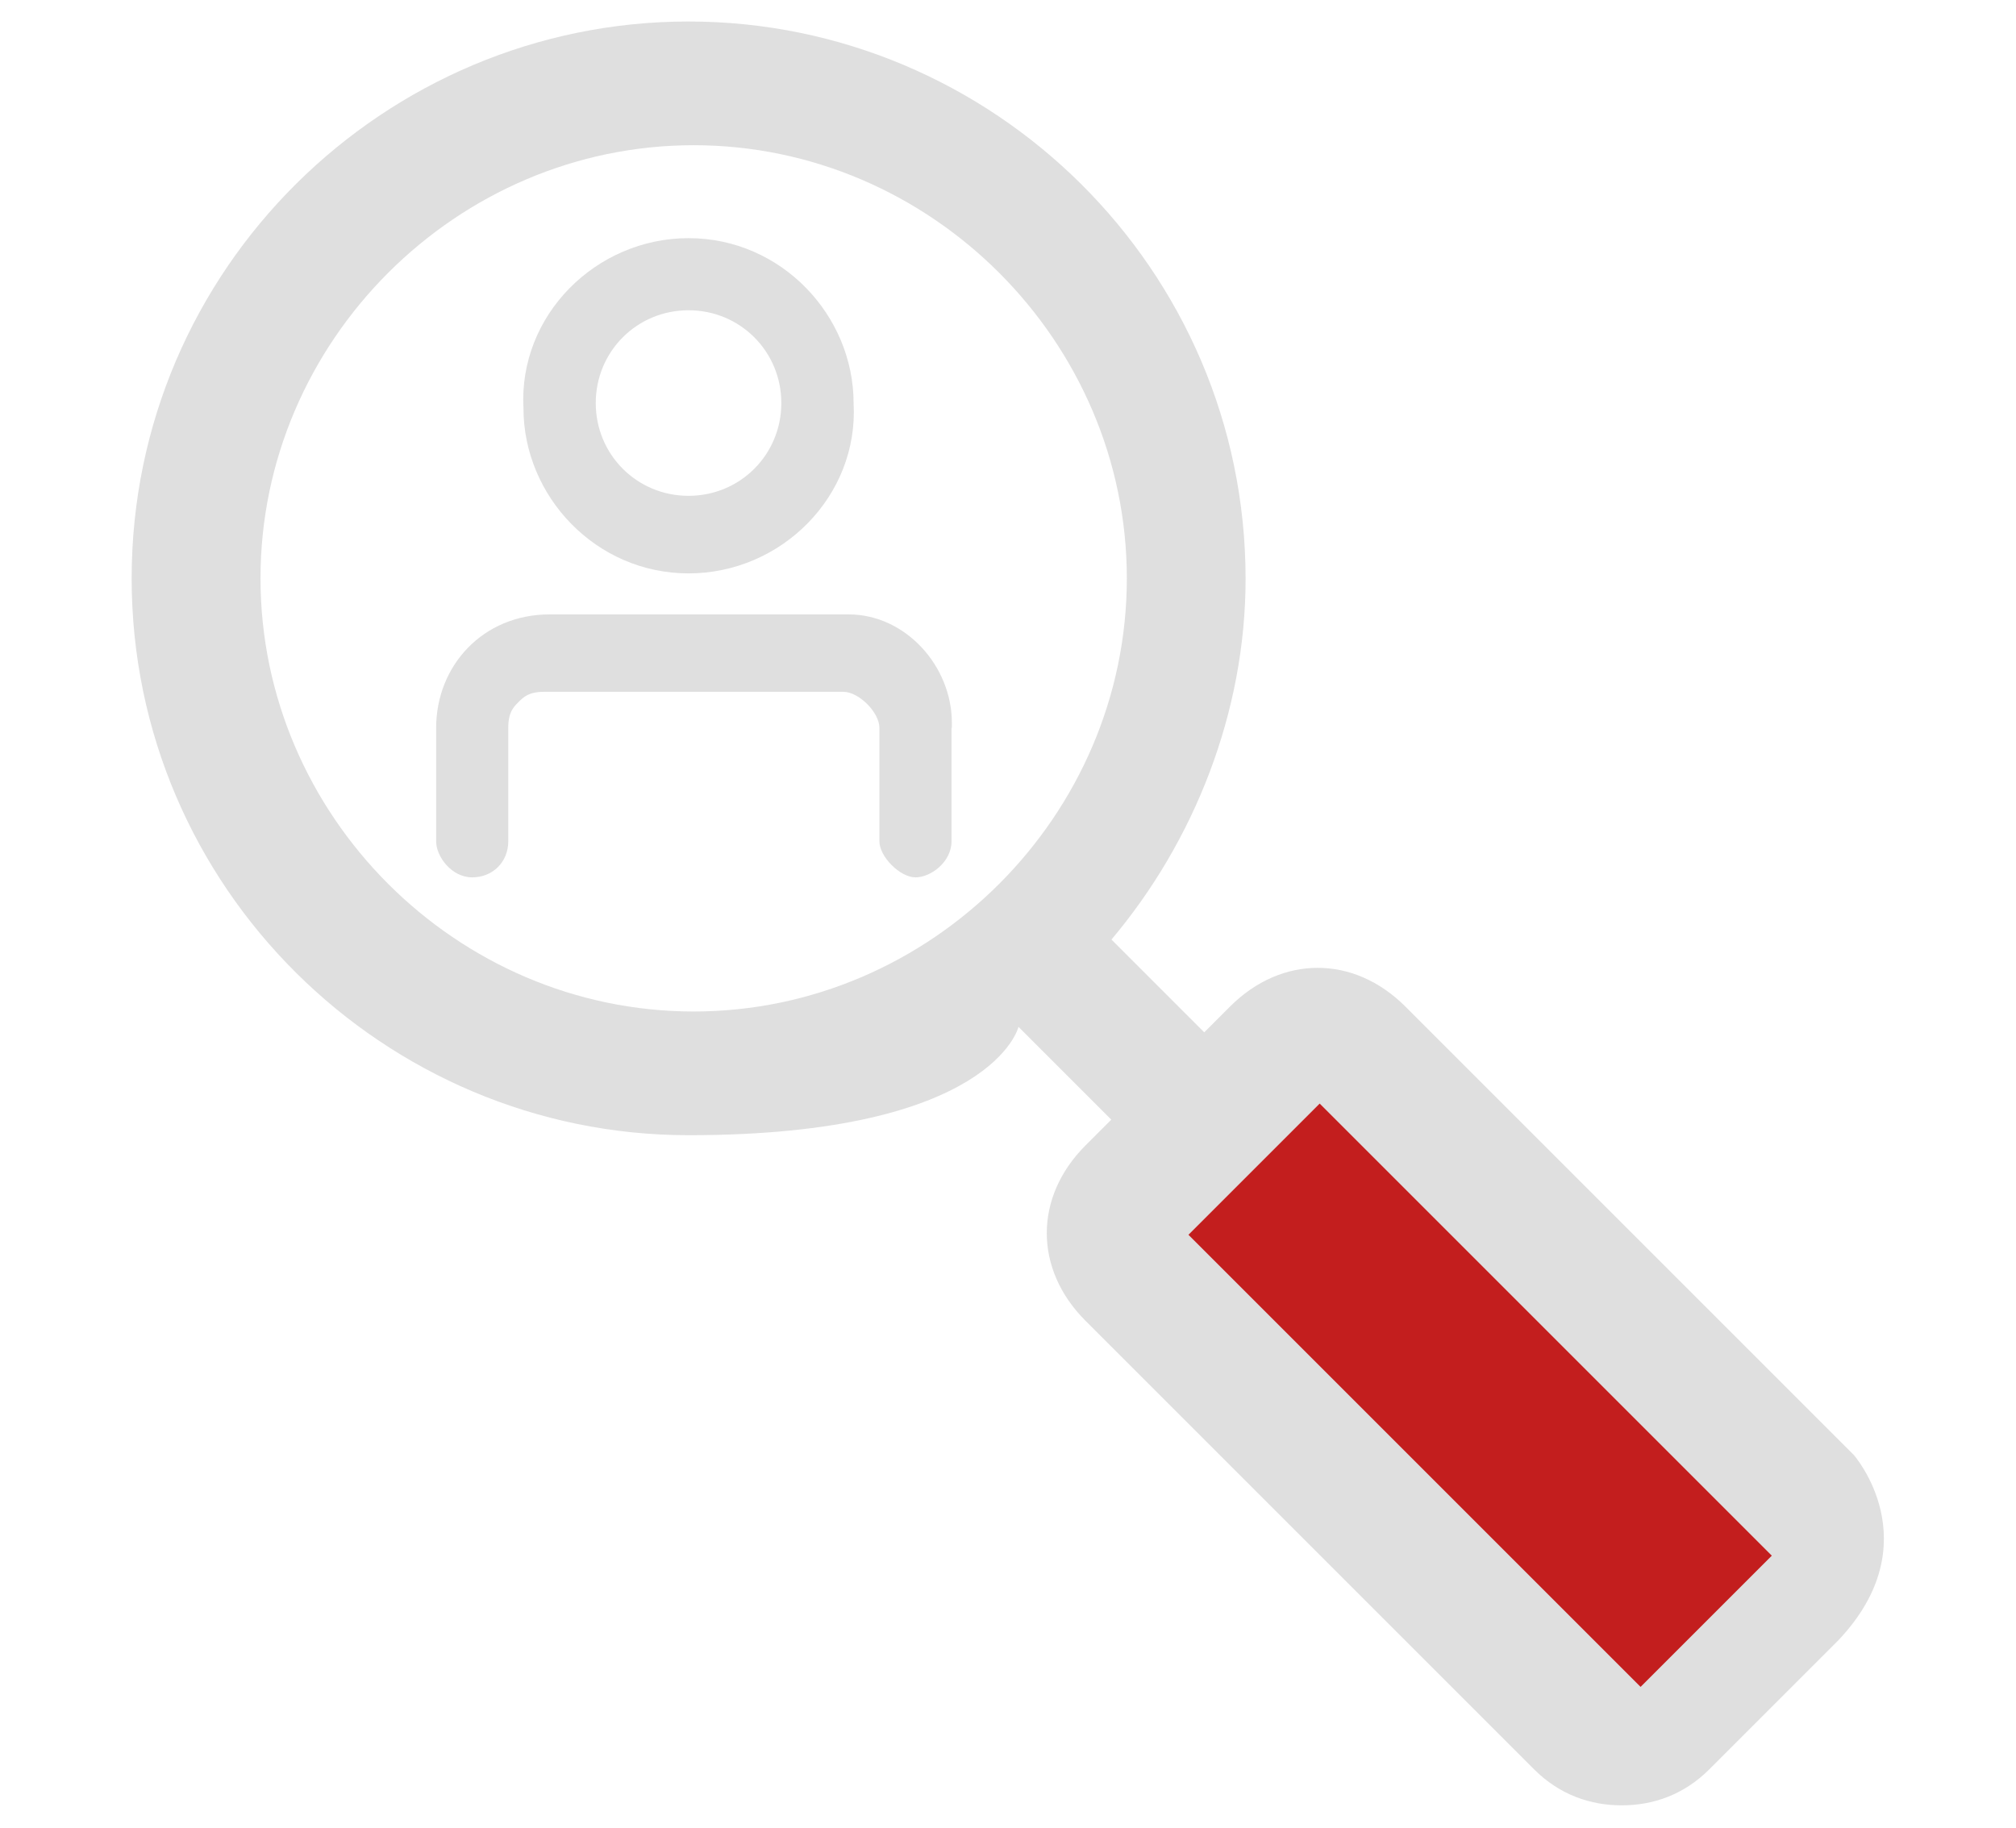
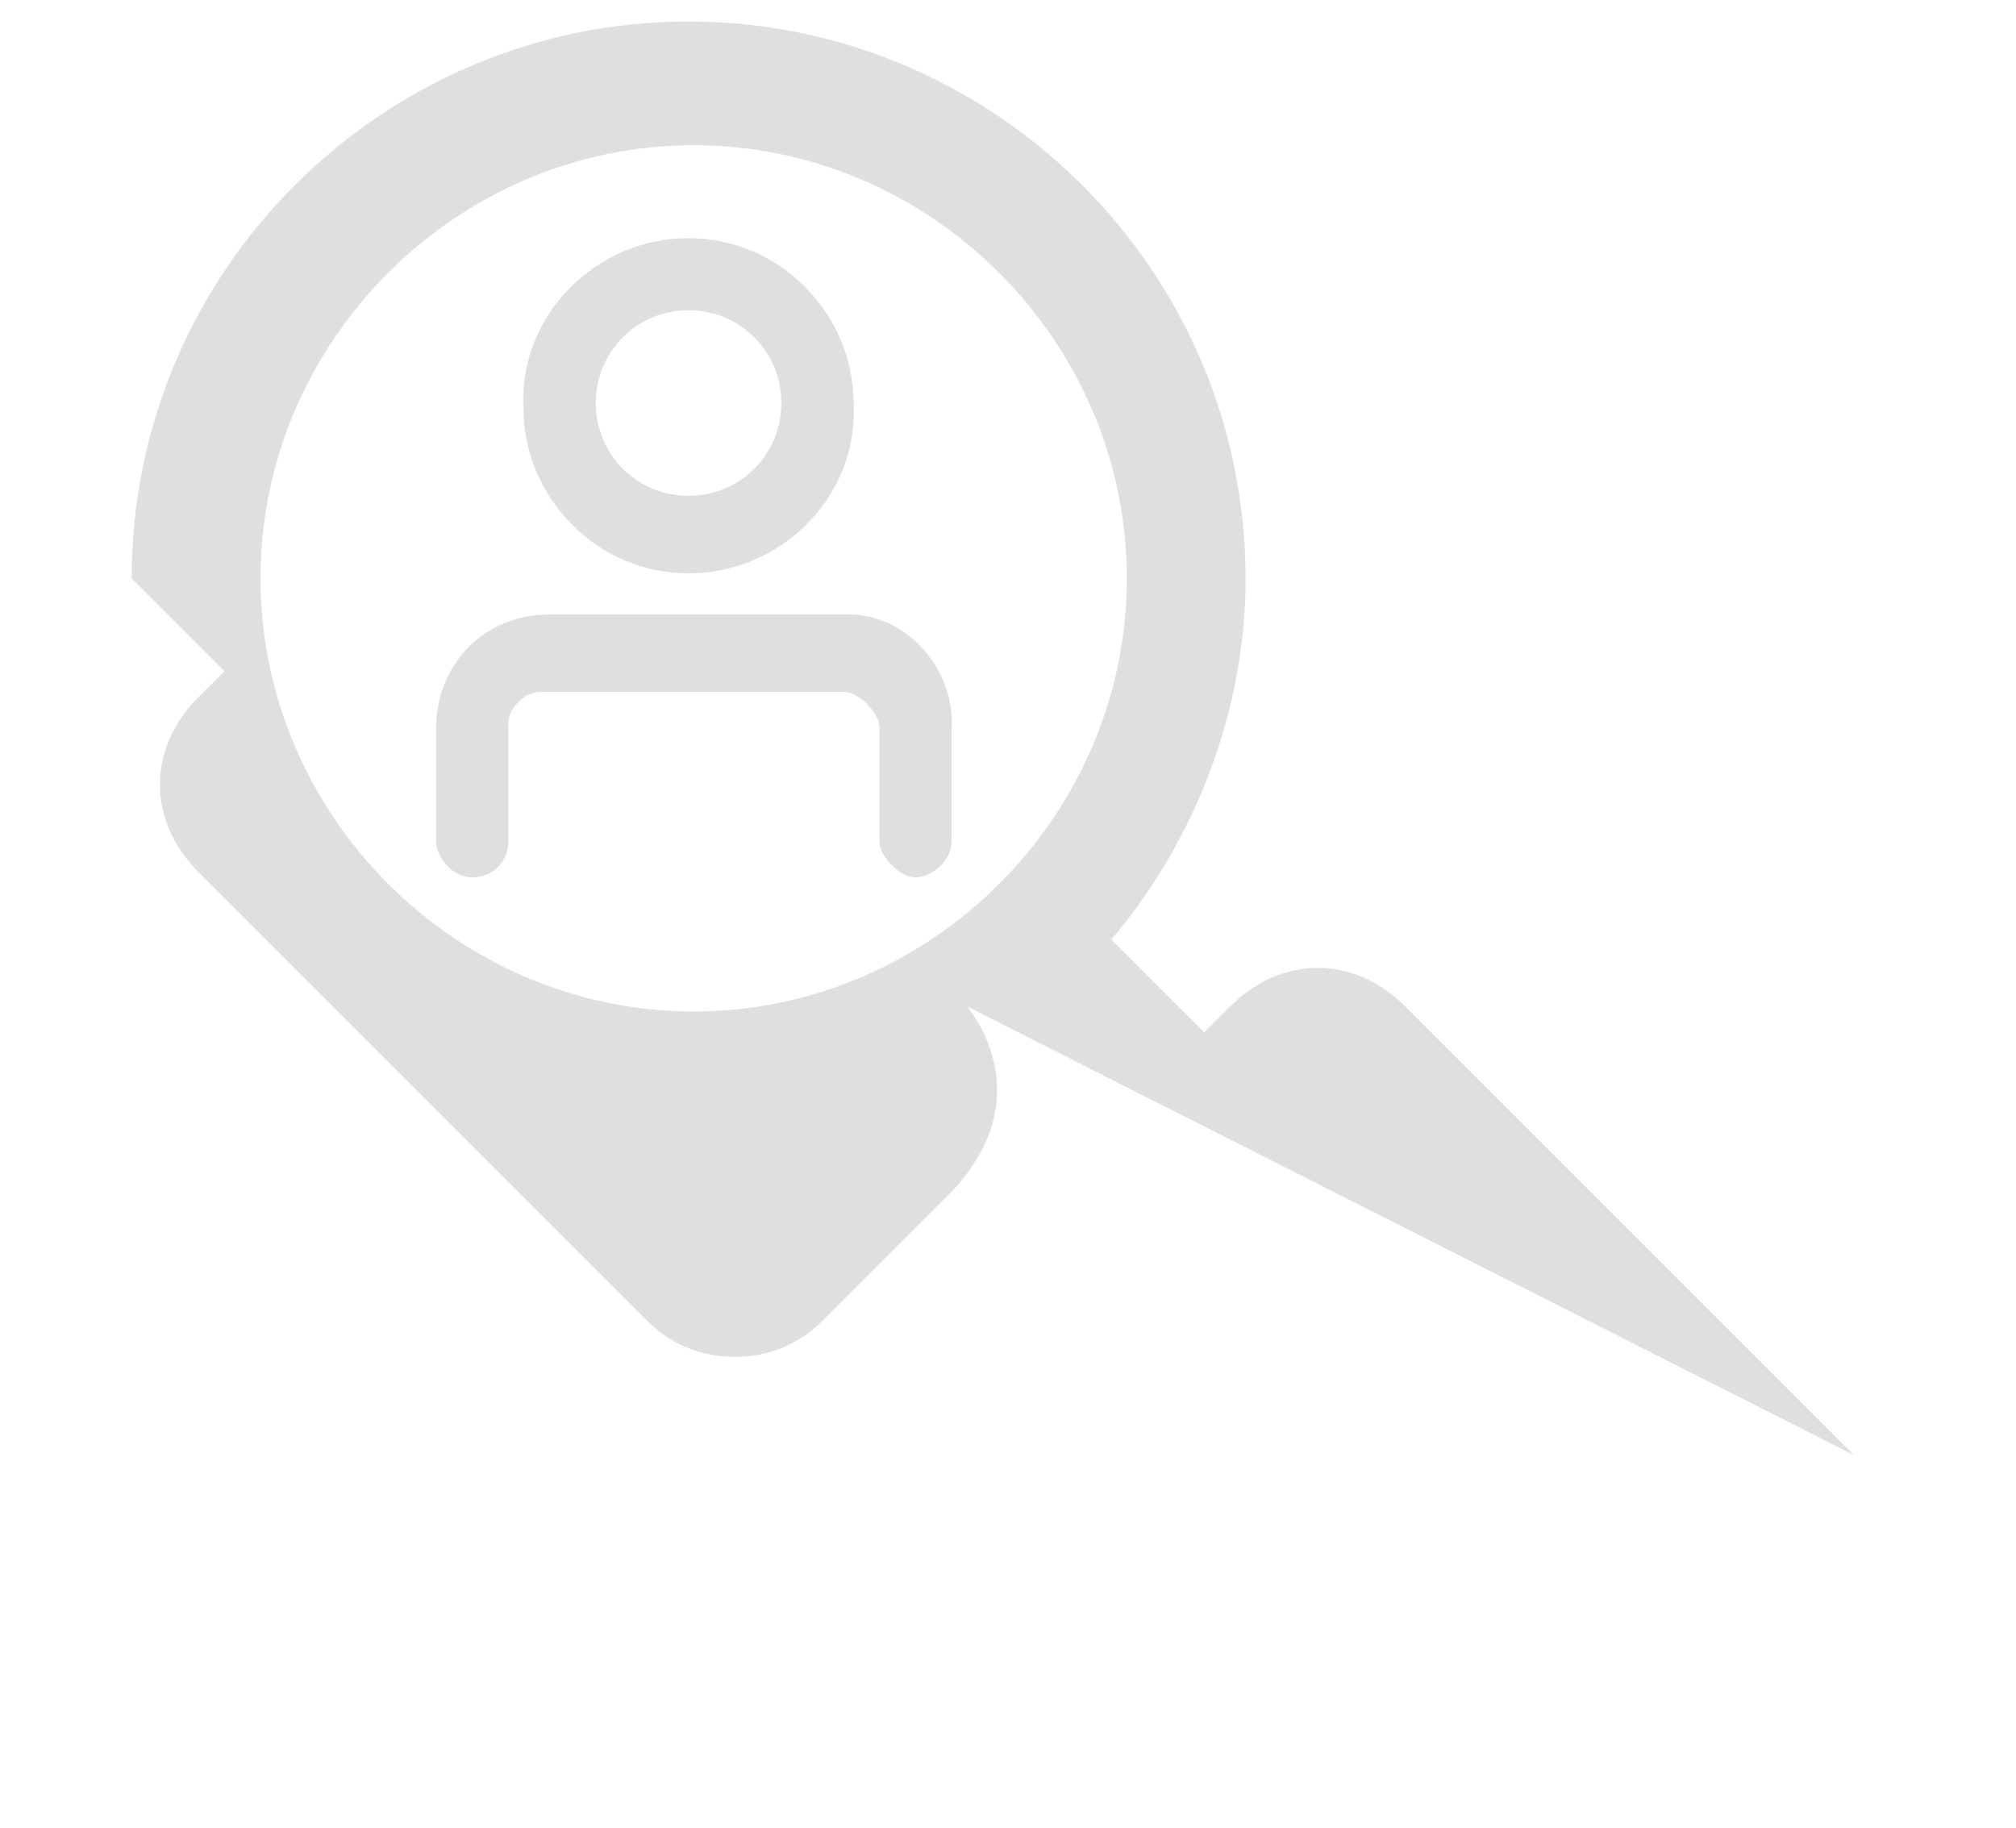
<svg xmlns="http://www.w3.org/2000/svg" id="Laag_1" viewBox="0 0 121.89 110.55">
  <defs>
    <style>.cls-1{fill:#c31e1e;}.cls-2{fill:#dfdfdf;}</style>
  </defs>
  <g id="Laag_1-2">
    <path class="cls-2" d="M41.63,14.4c-5.61,0-10.29,4.68-9.98,10.29,0,5.3,4.36,9.98,9.98,9.98s10.29-4.68,9.98-10.29c0-5.3-4.36-9.98-9.98-9.98ZM41.63,29.98c-3.12,0-5.61-2.49-5.61-5.61s2.49-5.61,5.61-5.61,5.61,2.49,5.61,5.61-2.49,5.61-5.61,5.61ZM57.53,44.01v6.86c0,1.25-1.25,2.18-2.18,2.18s-2.18-1.25-2.18-2.18v-6.86c0-.94-1.25-2.18-2.18-2.18h-18.08c-.94,0-1.25.31-1.56.62s-.62.62-.62,1.56v6.86c0,1.25-.94,2.18-2.18,2.18s-2.18-1.25-2.18-2.18v-6.86c0-3.74,2.81-6.86,6.86-6.86h18.08c3.43,0,6.24,3.12,6.24,6.55h0v.31Z" />
  </g>
-   <path class="cls-2" d="M112.09,87.98l-27.12-27.12c-3.12-3.12-7.48-3.12-10.6,0l-1.56,1.56-5.61-5.61c4.99-5.92,8.11-13.72,8.11-21.82C75.3,16.27,60.02,1.3,41.63,1.3S7.96,16.27,7.96,34.97s15.28,33.67,33.67,33.67,19.95-6.55,19.95-6.55l5.61,5.61-1.56,1.56c-3.12,3.12-3.12,7.48,0,10.6l27.12,27.12c1.56,1.56,3.43,2.18,5.3,2.18s3.74-.62,5.3-2.18l7.79-7.79c5.61-5.92.94-11.22.94-11.22ZM41.94,61.16c-14.34,0-26.19-11.85-26.19-26.19s11.85-26.19,26.19-26.19,26.19,11.85,26.19,26.19-11.85,26.19-26.19,26.19Z" />
-   <rect class="cls-1" x="83.88" y="65.03" width="11.22" height="38.66" transform="translate(-33.44 87.99) rotate(-45)" />
+   <path class="cls-2" d="M112.09,87.98l-27.12-27.12c-3.12-3.12-7.48-3.12-10.6,0l-1.56,1.56-5.61-5.61c4.99-5.92,8.11-13.72,8.11-21.82C75.3,16.27,60.02,1.3,41.63,1.3S7.96,16.27,7.96,34.97l5.61,5.61-1.56,1.56c-3.12,3.12-3.12,7.48,0,10.6l27.12,27.12c1.56,1.56,3.43,2.18,5.3,2.18s3.74-.62,5.3-2.18l7.79-7.79c5.61-5.92.94-11.22.94-11.22ZM41.94,61.16c-14.34,0-26.19-11.85-26.19-26.19s11.85-26.19,26.19-26.19,26.19,11.85,26.19,26.19-11.85,26.19-26.19,26.19Z" />
</svg>